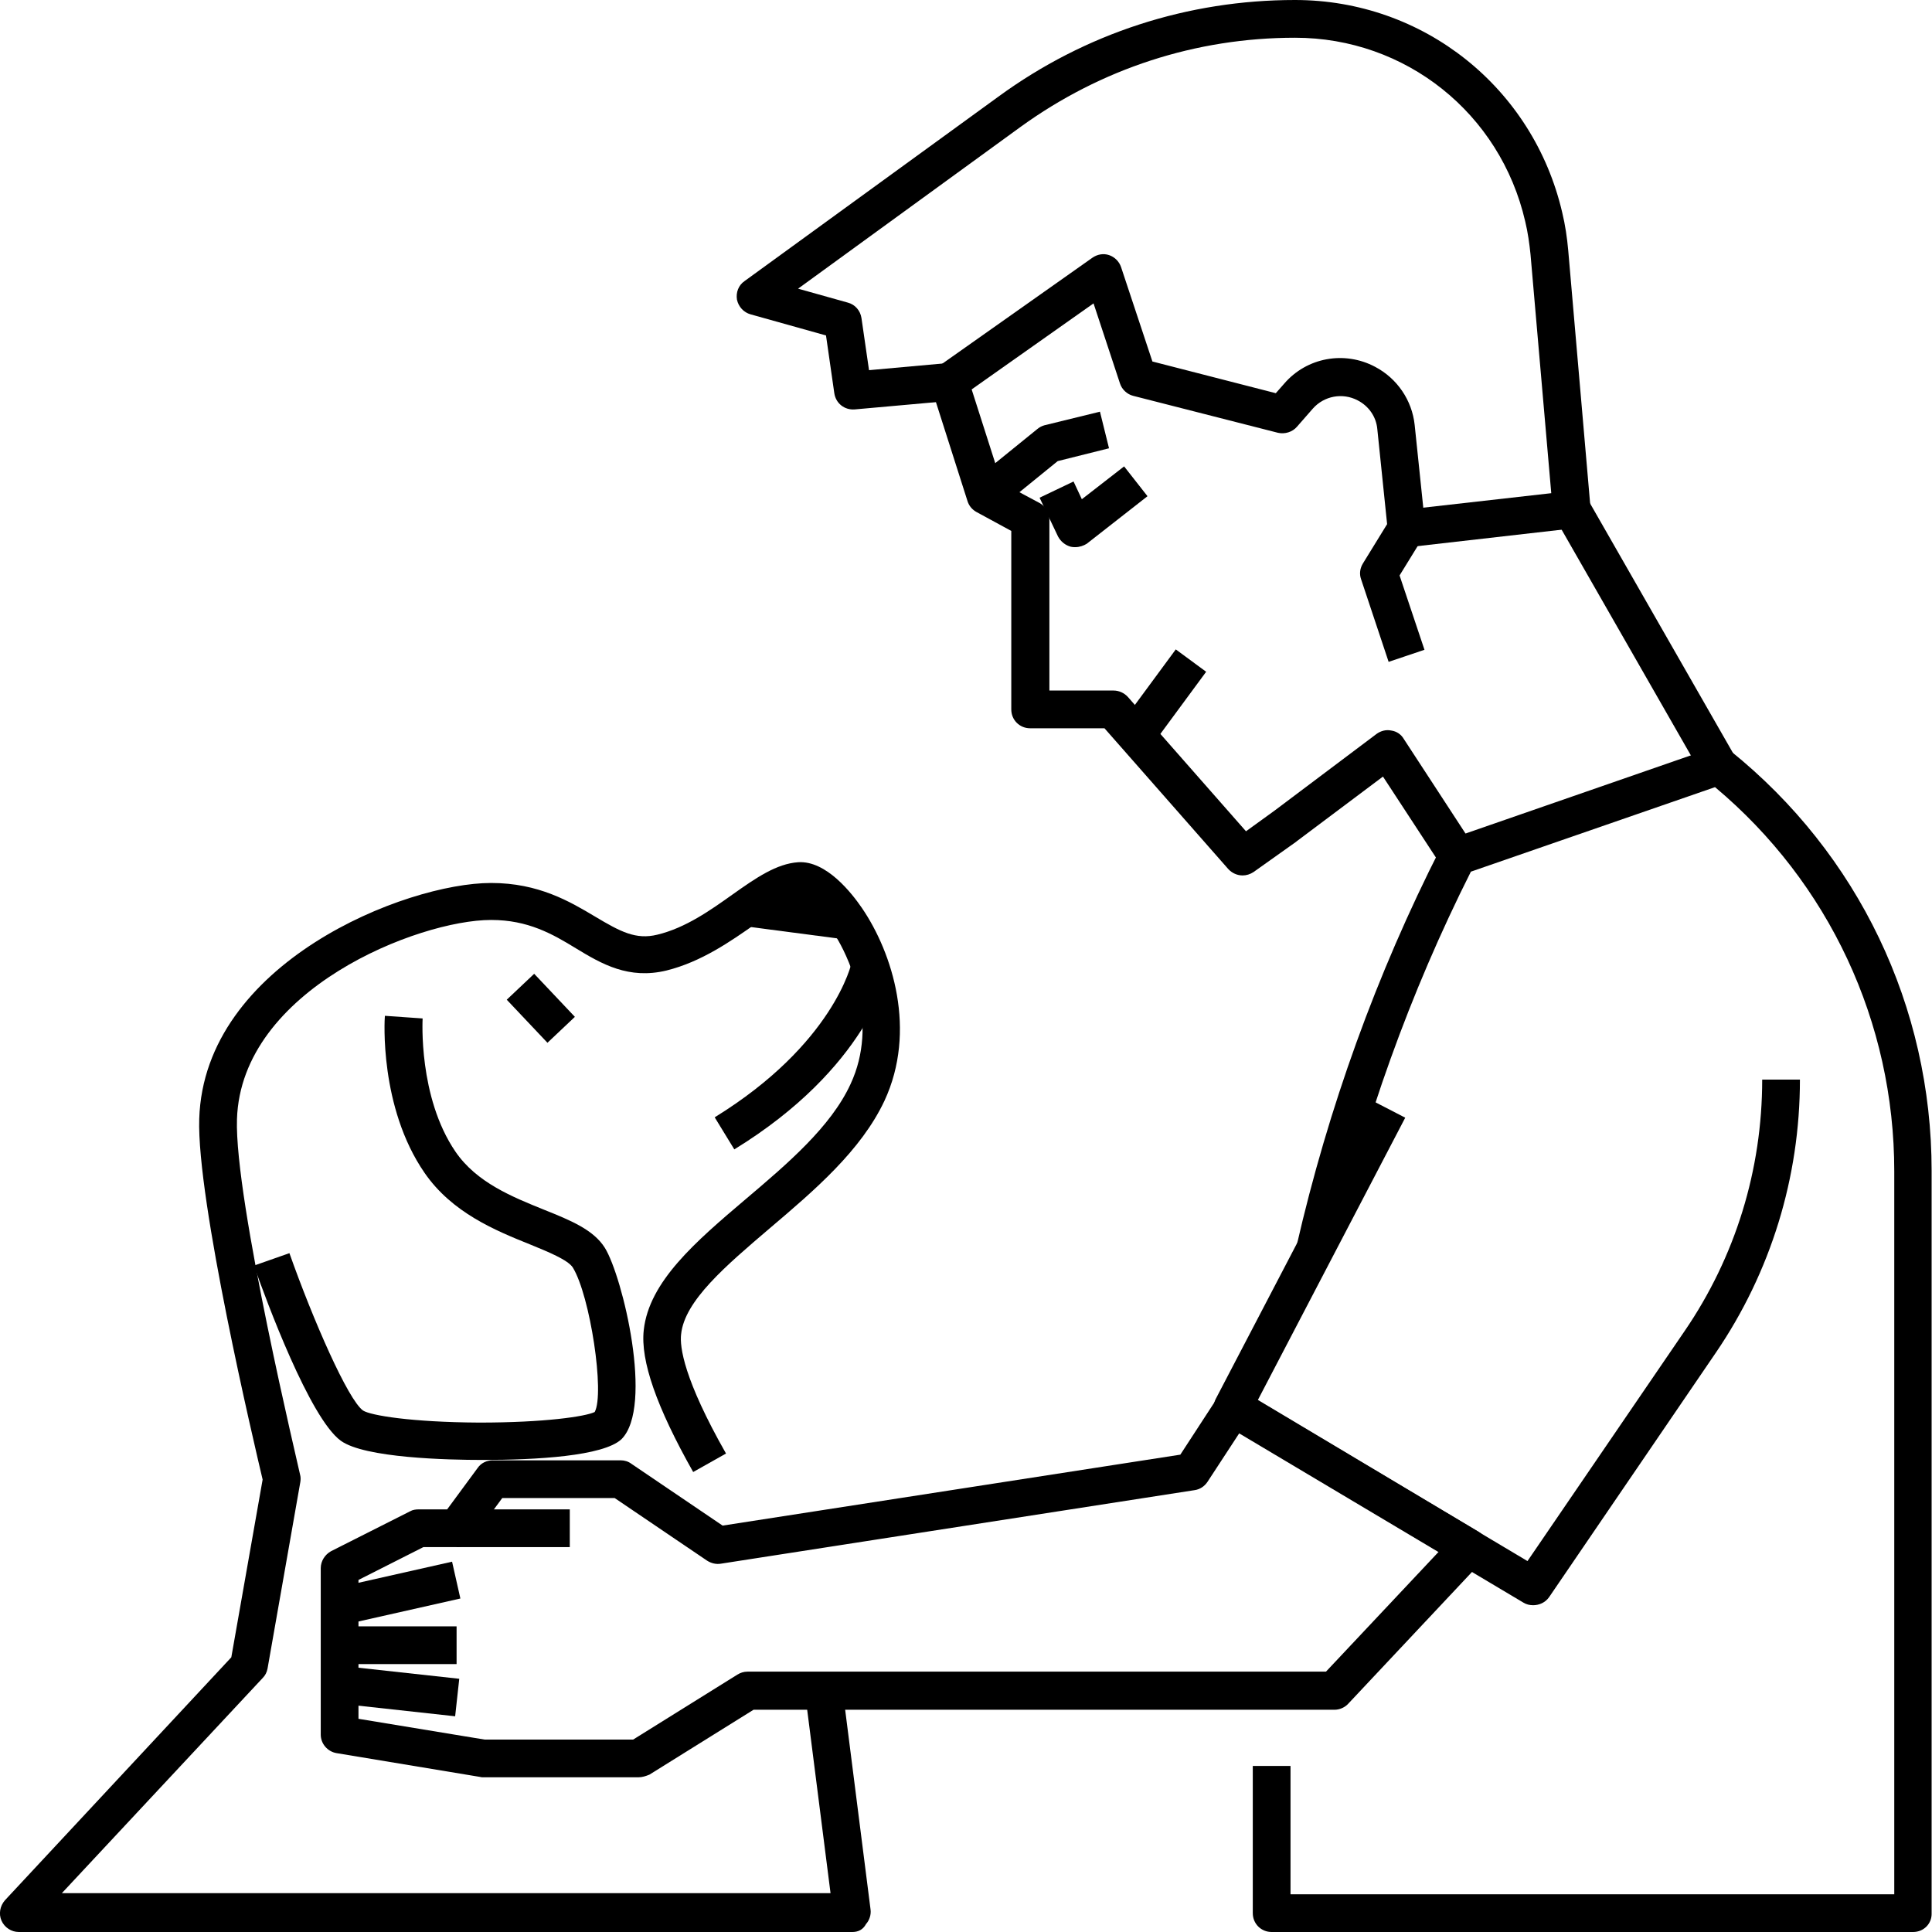
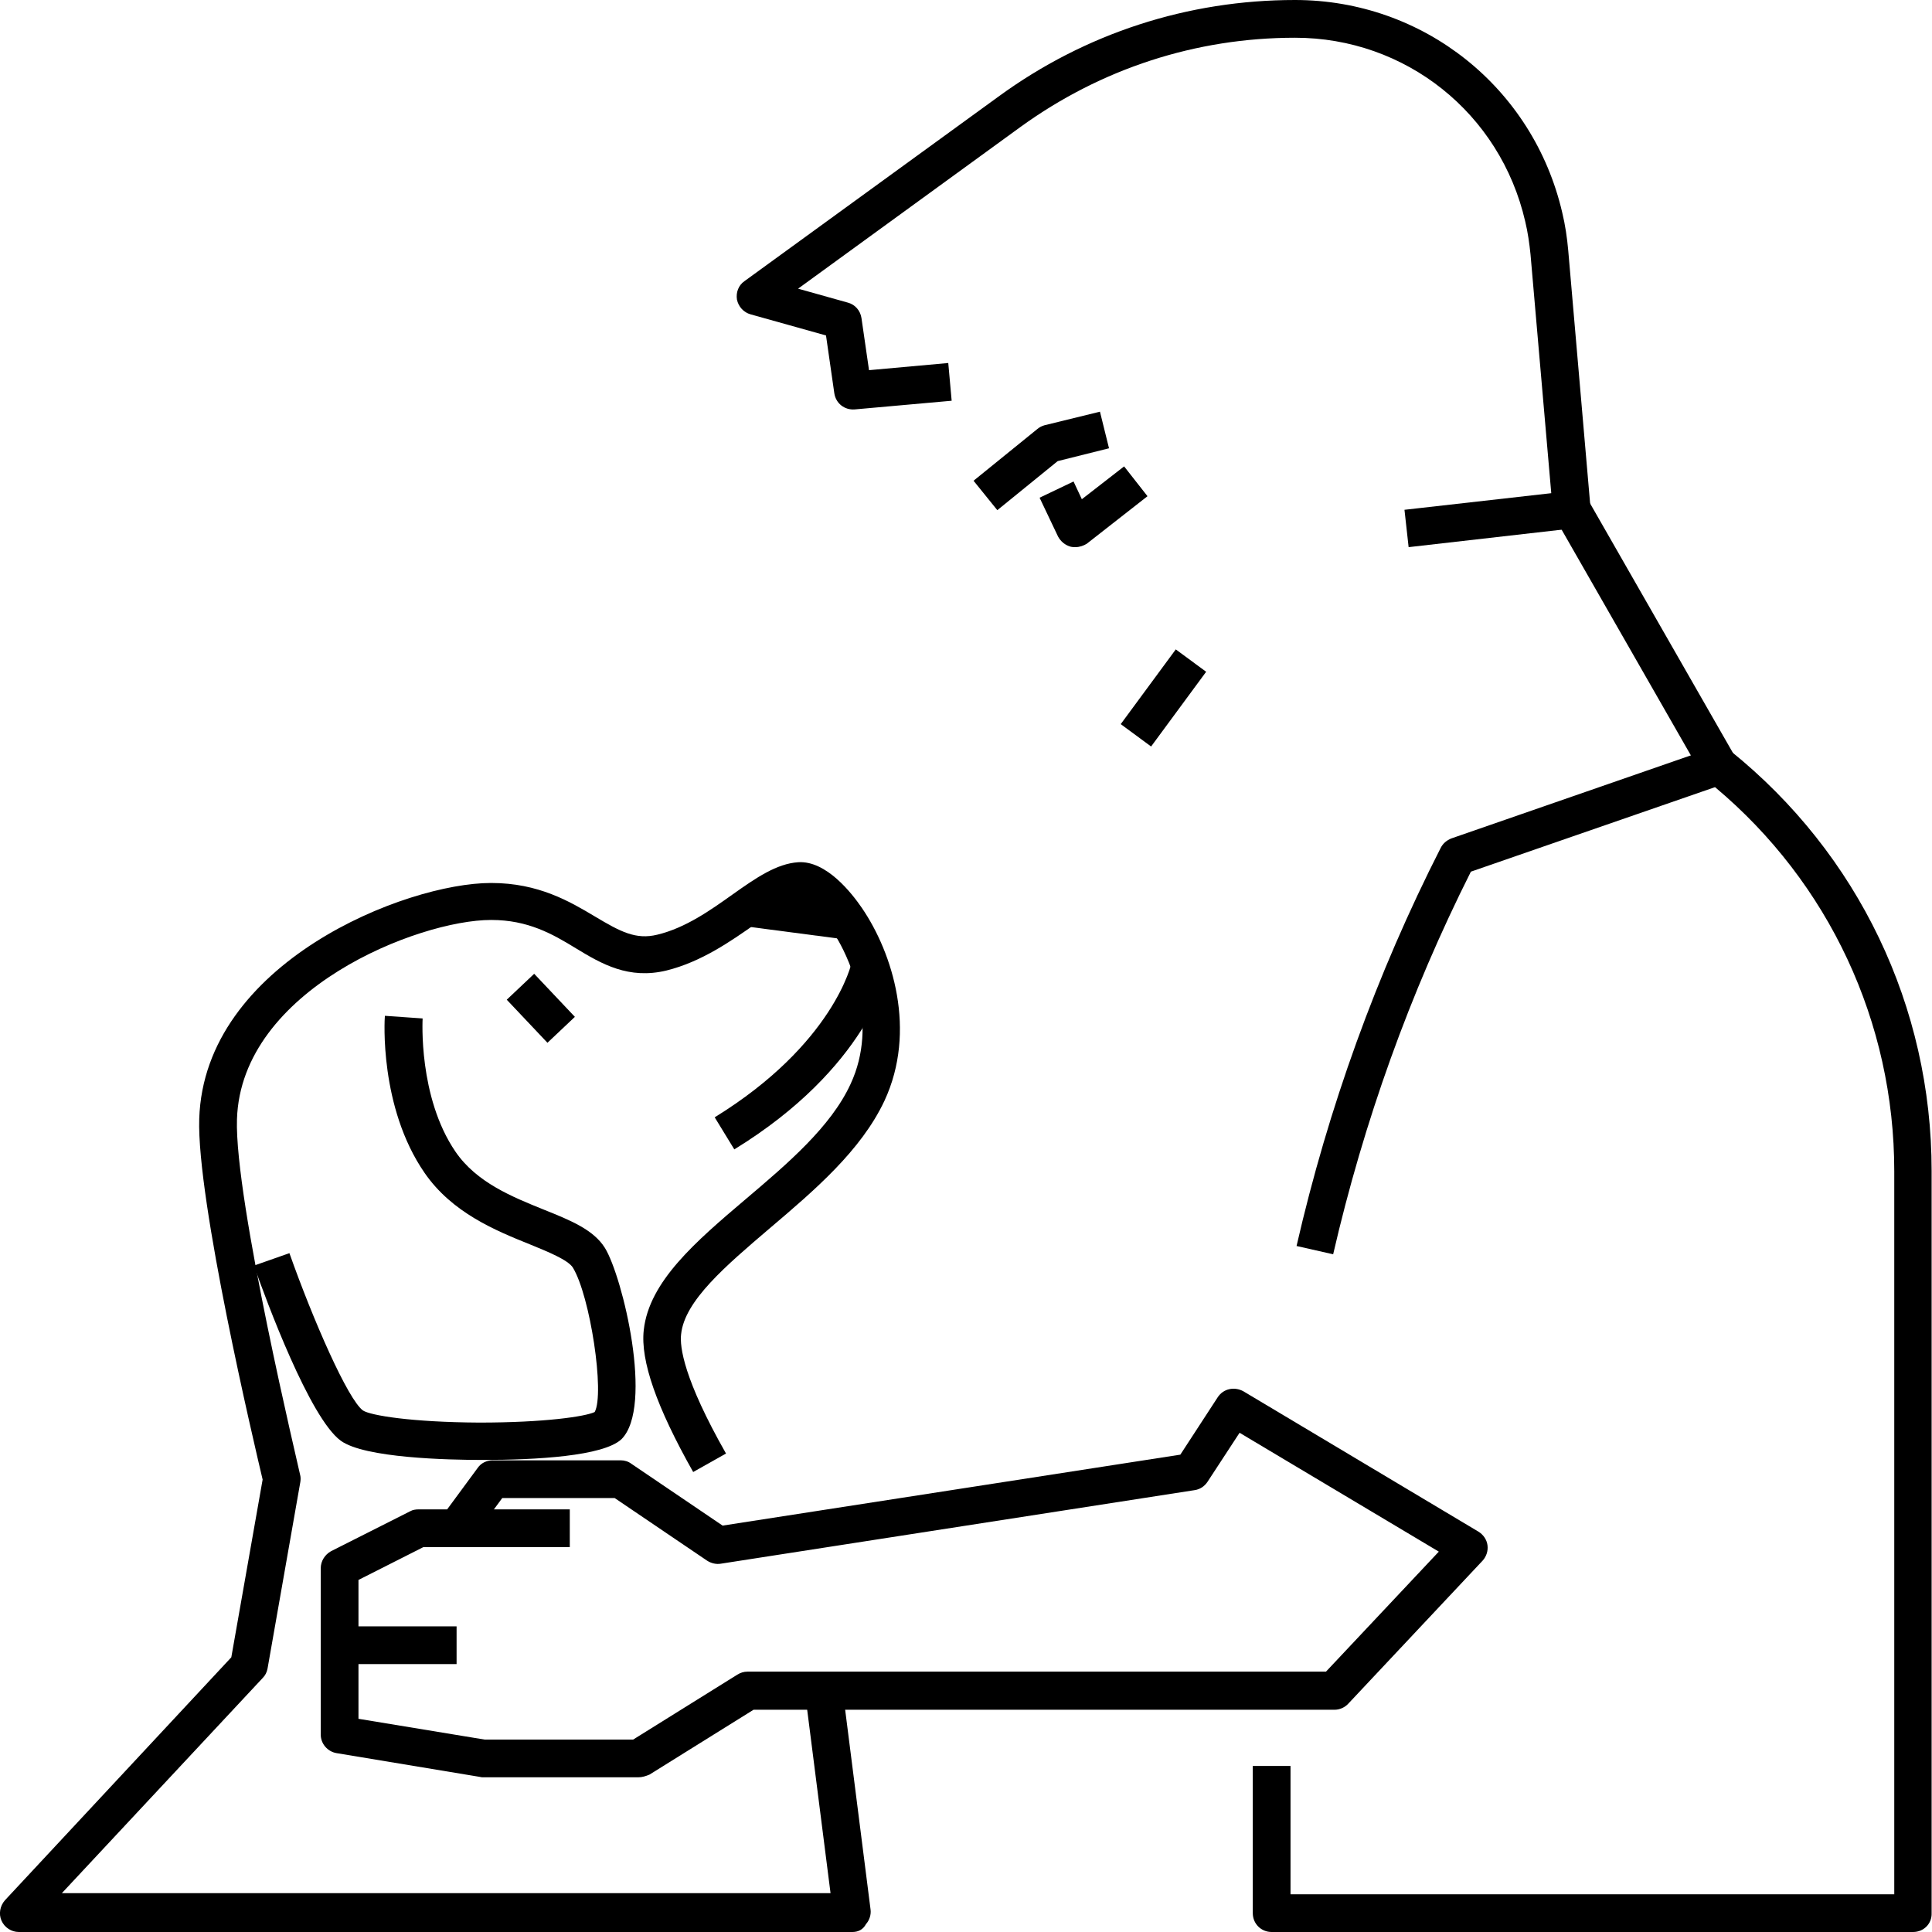
<svg xmlns="http://www.w3.org/2000/svg" id="Layer_1" enable-background="new 0 0 512 512" height="512" viewBox="0 0 512 512" width="512">
  <g id="XMLID_1_">
    <g id="XMLID_3895_">
      <g id="XMLID_2416_">
-         <path id="XMLID_3366_" d="m329.3 232c-1.4 0-2.8-.6-3.8-1.7l-32.8-37.3h-19.7c-2.8 0-5-2.2-5-5v-47.3l-9.2-5c-1.1-.6-2-1.6-2.4-2.9l-9.6-30.1c-.7-2.1.1-4.3 1.9-5.6l40.8-28.8c1.3-.9 2.9-1.2 4.4-.7s2.7 1.7 3.2 3.2l8.3 25 32.7 8.4 2.2-2.5c6-7 16-8.8 24.1-4.5 5.9 3.1 9.8 8.9 10.5 15.4l2.8 26.9c.1 1.1-.1 2.2-.7 3.1l-6.1 9.9 6.6 19.7-9.5 3.2-7.3-21.9c-.5-1.4-.3-2.9.5-4.2l6.4-10.4-2.6-25.2c-.3-3.3-2.3-6.1-5.2-7.6-4-2.1-8.9-1.2-11.9 2.2l-4.2 4.8c-1.2 1.4-3.2 2-5 1.6l-38.4-9.8c-1.6-.4-3-1.7-3.5-3.3l-7-21.2-32.3 22.8 7.9 24.7 10.1 5.4c1.6.9 2.6 2.6 2.6 4.4v45.3h17c1.4 0 2.8.6 3.8 1.7l31.3 35.6 7.6-5.5 27-20.3c1.1-.8 2.5-1.2 3.9-.9 1.4.2 2.6 1 3.3 2.2l18.6 28.5-8.4 5.5-15.7-24-22.8 17.1s-.1 0-.1.1l-11.4 8.1c-.9.6-1.9.9-2.9.9z" />
-       </g>
+         </g>
      <g id="XMLID_67_">
        <path id="XMLID_3365_" d="m303.4 172.7h10v24.6h-10z" transform="matrix(.805 .593 -.593 .805 169.767 -146.842)" />
      </g>
      <g id="XMLID_68_">
        <path id="XMLID_3364_" d="m264.3 135.2-6.3-7.8 16.9-13.7c.6-.5 1.2-.8 1.9-1l14.7-3.6 2.4 9.7-13.6 3.4z" />
      </g>
      <g id="XMLID_1906_">
        <path id="XMLID_3363_" d="m507 512h-170c-2.8 0-5-2.2-5-5v-39h10v34h160v-191.6c0-39.5-17.3-76.5-47.5-101.8l-64.7 22.4c-16.2 32.2-28.4 66.3-36.5 101.4l-9.7-2.2c8.4-36.6 21.2-72.1 38.2-105.5.6-1.2 1.6-2 2.8-2.5l69.2-24c1.6-.6 3.4-.3 4.8.8 33.9 27.3 53.3 67.8 53.3 111.3v196.7c.1 2.8-2.1 5-4.9 5z" />
      </g>
      <g id="XMLID_82_">
        <path id="XMLID_3362_" d="m396.8 164.1h78.5v10h-78.5z" transform="matrix(.497 .868 -.868 .497 366.182 -293.327)" />
      </g>
      <g id="XMLID_64_">
        <path id="XMLID_3361_" d="m373.3 145-1.1-9.9 38.9-4.4-5.5-63.3c-.3-2.9-.7-5.8-1.4-8.7-6.6-28.7-31.7-48.7-61-48.7-26.3 0-51.4 8.2-72.7 23.6l-59 42.9 13.2 3.7c1.9.5 3.3 2.1 3.6 4.1l2 13.8 21-1.9.9 10-25.7 2.3c-2.7.2-5-1.6-5.4-4.3l-2.2-15.3-20-5.6c-1.8-.5-3.2-2-3.6-3.9-.3-1.9.4-3.8 2-4.9l67.3-48.9c23-16.8 50.2-25.6 78.6-25.6 34 0 63.1 23.2 70.8 56.3.8 3.3 1.3 6.7 1.6 10.1l5.9 68.2c.2 2.7-1.7 5.1-4.4 5.4z" />
      </g>
      <g id="XMLID_155_">
-         <path id="XMLID_3360_" d="m406.3 425.4c-.9 0-1.8-.2-2.6-.7l-79.6-47.4c-2.3-1.4-3.1-4.3-1.9-6.6l41.3-79.1 8.9 4.6-39.1 74.9 71.5 42.6 41.6-60.9c13.5-19.7 20.6-42.8 20.6-66.7h10c0 25.9-7.7 51-22.3 72.4l-44.2 64.8c-1 1.4-2.6 2.1-4.2 2.1z" />
-       </g>
+         </g>
      <g id="XMLID_180_">
        <path id="XMLID_3355_" d="m169.2 471h-41.2c-.3 0-.5 0-.8-.1l-38-6.3c-2.4-.4-4.2-2.5-4.2-4.9v-44.1c0-1.9 1.1-3.6 2.7-4.5l21-10.6c.7-.4 1.5-.5 2.3-.5h7.5l8.1-11c.9-1.3 2.4-2 4-2h33.9c1 0 2 .3 2.8.9l24.2 16.4 121.3-18.8 9.9-15.2c1.5-2.3 4.4-2.9 6.8-1.6l62.3 37.2c1.3.8 2.2 2.1 2.4 3.6s-.3 3-1.3 4.1l-35.6 37.9c-.9 1-2.3 1.6-3.6 1.6h-154l-27.6 17.2c-1 .4-1.9.7-2.9.7zm-40.8-10h39.4l27.6-17.2c.8-.5 1.7-.8 2.7-.8h153.3l29.9-31.8-52.8-31.5-8.5 13c-.8 1.2-2 2-3.4 2.2l-125.6 19.5c-1.2.2-2.5-.1-3.6-.8l-24.5-16.6h-29.8l-8.1 11c-.9 1.3-2.4 2-4 2h-8.8l-17.2 8.7v36.8z" />
      </g>
      <g id="XMLID_74_">
        <path id="XMLID_3354_" d="m121 400h30v10h-30z" />
      </g>
      <g id="XMLID_75_">
-         <path id="XMLID_3353_" d="m100.5 406.1h10v31.8h-10z" transform="matrix(.22 .976 -.976 .22 494.047 226.432)" />
-       </g>
+         </g>
      <g id="XMLID_133_">
        <path id="XMLID_3352_" d="m90 431h31v10h-31z" />
      </g>
      <g id="XMLID_141_">
-         <path id="XMLID_3351_" d="m89.9 443.2h31.2v10h-31.2z" transform="matrix(.994 .109 -.109 .994 49.644 -8.848)" />
-       </g>
+         </g>
      <g id="XMLID_69_">
        <path id="XMLID_2267_" d="m285 145c-.4 0-.8 0-1.2-.1-1.5-.4-2.7-1.4-3.4-2.7l-4.9-10.3 9-4.3 2.2 4.7 11.2-8.7 6.2 7.9-16.1 12.6c-.8.5-1.9.9-3 .9z" />
      </g>
      <g id="XMLID_140_">
        <path id="XMLID_1416_" d="m225.9 512h-220.9c-2 0-3.8-1.2-4.6-3s-.4-3.9.9-5.4l60-64.4 8.3-47.1c-2.2-9.3-17.5-74.1-16.8-95.6 1.3-41.4 54.7-62.5 77.3-62.5h.1c12.5 0 20.8 4.9 27.5 8.9s10.8 6.2 16.5 4.8c7.5-1.8 14.1-6.5 20-10.7 6.2-4.4 11.6-8.1 17.3-8.5 7.5-.5 14.3 8.3 16.9 12.1 8.2 12 14.6 32.6 6 51.1-6.2 13.2-18.5 23.7-30.4 33.8-11.6 9.9-22.6 19.2-23.5 28.1-.4 3.3.7 11.9 11.9 31.6l-8.7 4.9c-9.7-17.2-14-29.5-13.1-37.6 1.4-12.9 13.8-23.5 27-34.7 11.1-9.4 22.6-19.2 27.8-30.5 7.6-16.3-.4-33-3.1-37.8-4.2-7.4-8.7-11-10.2-11.2-2.9.2-7.4 3.4-12.1 6.7-6.3 4.4-14.1 9.9-23.4 12.2-10 2.4-17.1-1.7-24-5.9-6.2-3.8-12.7-7.5-22.4-7.5h-.1c-19.1 0-66.2 18.4-67.3 52.8-.7 21.4 16.6 93.3 16.7 94.1.2.7.2 1.3.1 2l-8.7 49.5c-.2 1-.6 1.8-1.3 2.5l-53.2 57h203.7l-6.8-53.4 9.9-1.3 7.5 59c.2 1.4-.3 2.9-1.2 3.9-.8 1.5-2.1 2.1-3.6 2.1z" />
      </g>
      <g id="XMLID_139_">
        <path id="XMLID_1255_" d="m135.5 262.1h15.7v10h-15.7z" transform="matrix(.687 .727 -.727 .687 239.022 -20.509)" />
      </g>
      <g id="XMLID_147_">
        <path id="XMLID_922_" d="m194.6 304.6-5.2-8.5c31.5-19.4 36.3-40.8 36.3-41.1l9.8 2c-.2 1.1-5.7 26-40.9 47.6z" />
      </g>
      <g id="XMLID_3_">
        <path id="XMLID_828_" d="m127.9 386.9c-9.2 0-31.3-.5-37.6-5.1-8.2-6-19.7-37-23-46.4l9.4-3.3c6.3 17.8 15.5 38.8 19.5 41.7 2 1.3 12.8 3.1 30.8 3.2 17.3 0 28.1-1.6 30.6-2.8 2.7-4.9-1.2-30.8-5.8-38.3-1.3-2-6.4-4.1-11.3-6.1-9.2-3.7-20.7-8.4-28-19-12-17.4-10.6-40.7-10.5-41.6l10 .7-5-.3 5 .3c0 .2-1.2 20.8 8.7 35.3 5.6 8.2 15.1 12 23.5 15.4 7 2.8 13.1 5.3 16.1 10.1 4.7 7.6 13 42.1 4.4 50.7-4.8 4.5-22.6 5.5-36.8 5.5z" />
      </g>
      <g id="XMLID_22_">
        <path id="XMLID_145_" d="m198.1 237.1h26.6v10h-26.6z" transform="matrix(.992 .13 -.13 .992 33.196 -25.379)" />
      </g>
    </g>
  </g>
</svg>